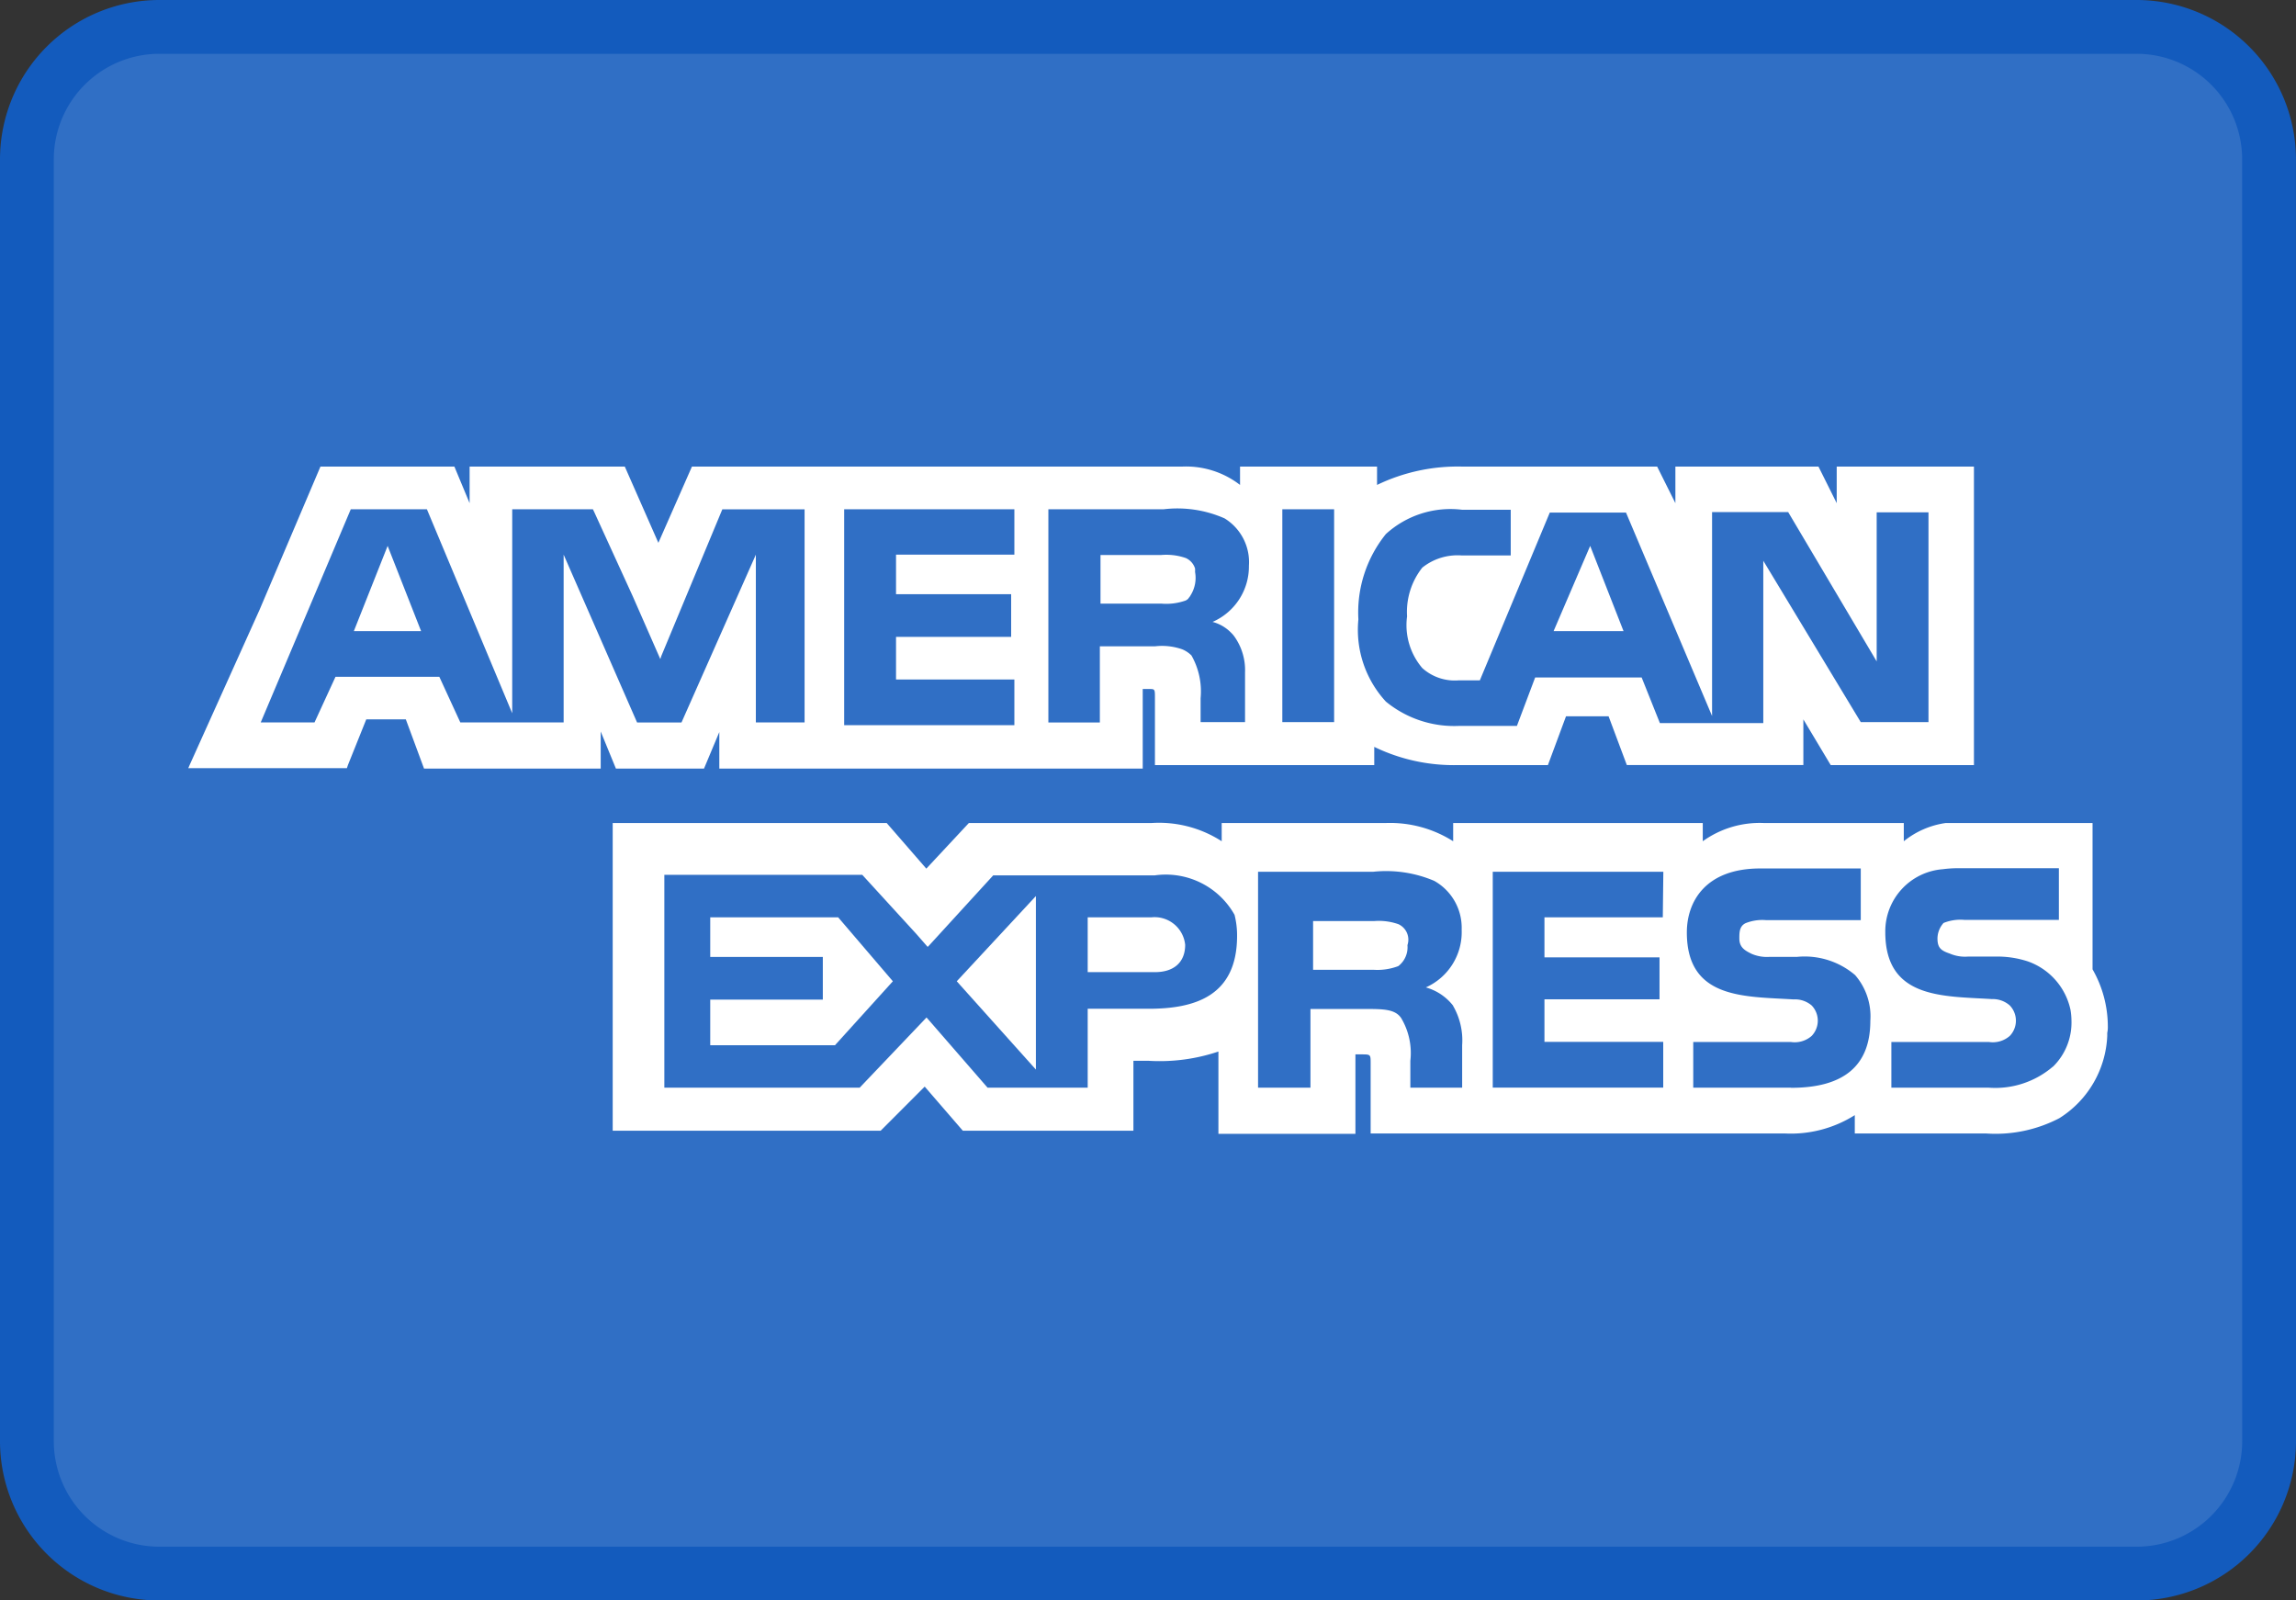
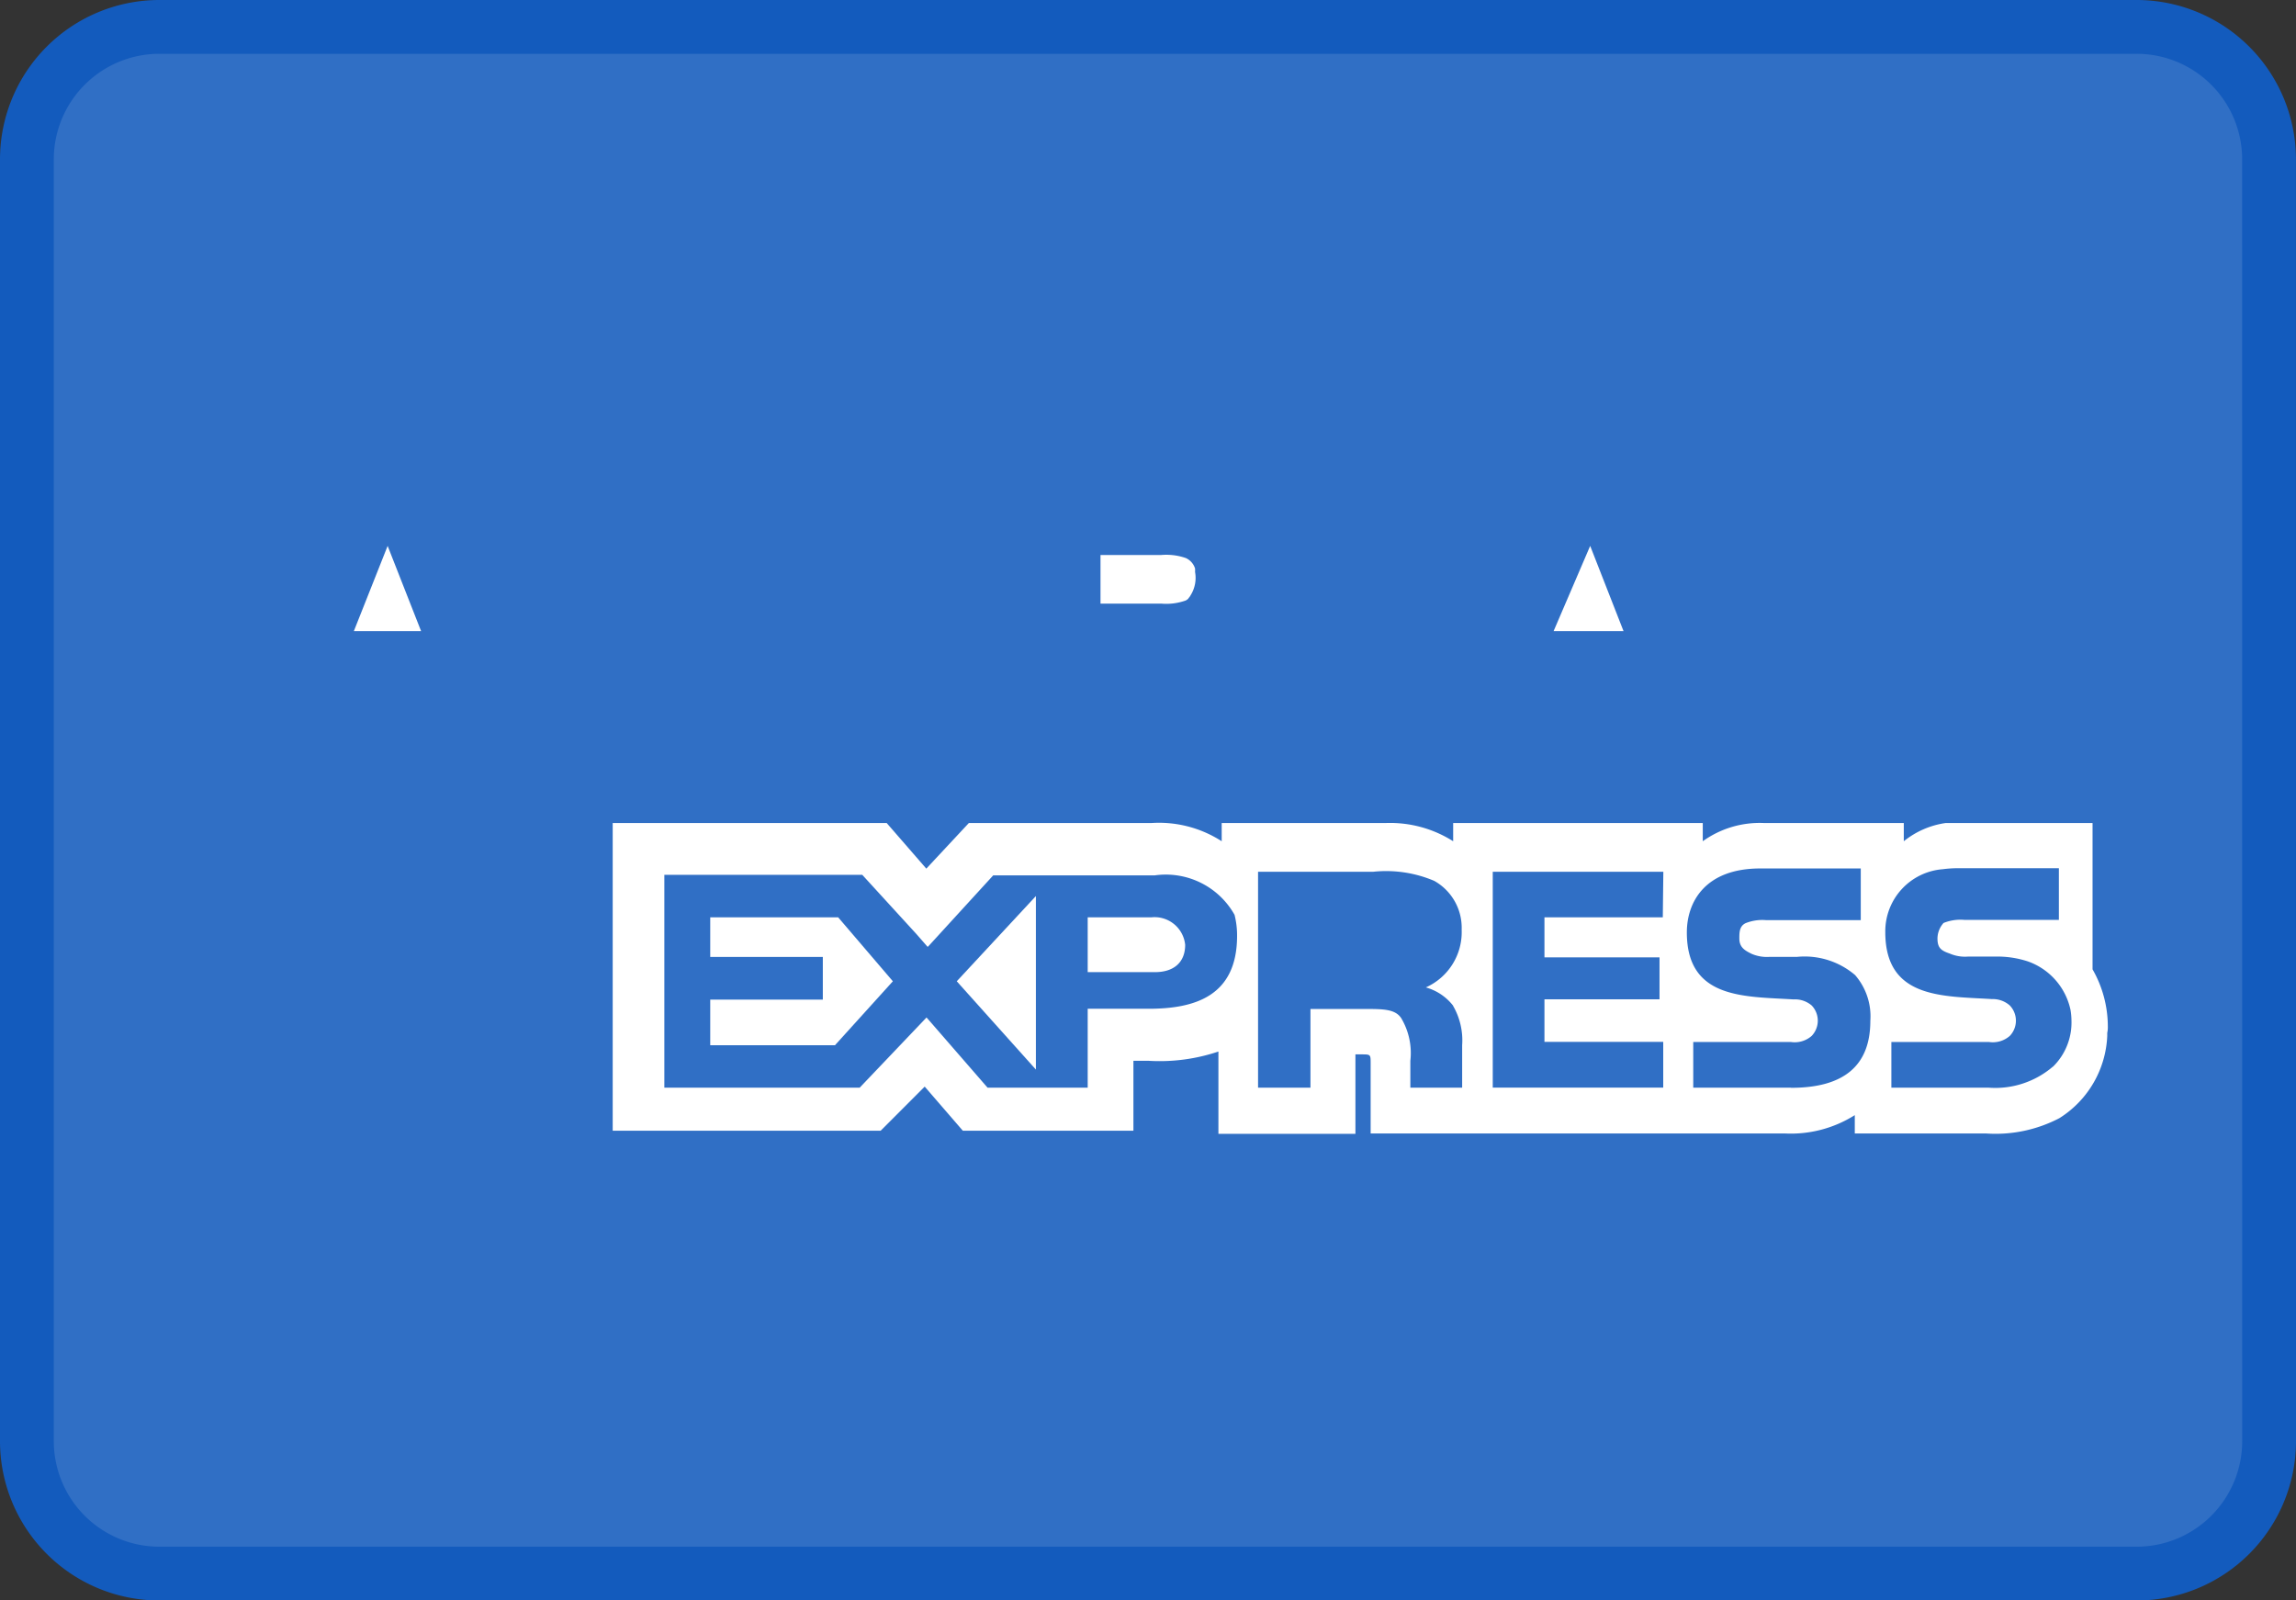
<svg xmlns="http://www.w3.org/2000/svg" width="42.682" height="29.745" viewBox="0 0 42.682 29.745">
  <rect x="0" y="0" width="42.682" height="29.745" fill="#333333" stroke="none" />
  <defs>
    <style>.a{fill:#306fc5;stroke:#135bbd;stroke-miterlimit:10;}.b{fill:#fff;}</style>
  </defs>
  <g transform="translate(0.5 0.5)">
    <path class="a" d="M42.242,27.532A2.463,2.463,0,0,1,39.776,30H3.025A2.463,2.463,0,0,1,.56,27.532V3.713A2.463,2.463,0,0,1,3.025,1.25H39.776a2.463,2.463,0,0,1,2.465,2.463Z" transform="translate(-0.56 -1.25)" />
    <path class="b" d="M31.75,52.334H33l-.622-1.584Z" transform="translate(-25.672 -41.103)" />
    <path class="b" d="M65.74,86.18v.737h2.093v.793H65.74v.848h2.319l1.076-1.189L68.118,86.18Z" transform="translate(-53.037 -69.629)" />
    <path class="b" d="M146.87,50.75l-.68,1.584h1.3Z" transform="translate(-117.809 -41.103)" />
    <path class="b" d="M90.731,87.375V84.15L89.26,85.734Z" transform="translate(-71.974 -67.994)" />
    <path class="b" d="M103.562,86.679a.571.571,0,0,0-.624-.511H101.75v1.019H103C103.336,87.188,103.562,87.018,103.562,86.679Z" transform="translate(-82.03 -69.617)" />
-     <path class="b" d="M124.834,87.36a.44.44,0,0,0,.17-.39.316.316,0,0,0-.17-.39,1.1,1.1,0,0,0-.452-.057H123.25v.906h1.132A1.1,1.1,0,0,0,124.834,87.36Z" transform="translate(-99.34 -69.902)" />
-     <path class="b" d="M46.587,43.183v.68l-.339-.68h-2.66v.68l-.339-.68H39.626a3.444,3.444,0,0,0-1.584.341v-.341H35.495v.341a1.639,1.639,0,0,0-1.076-.341H25.306L24.682,44.6l-.624-1.417H21.173v.68l-.283-.68H18.4l-1.132,2.662-1.3,2.886-.025.057h2.949l.019-.057.341-.85h.735l.339.916h3.284v-.69l.283.69H25.53l.285-.68v.68h7.871V47.317H33.8c.113,0,.113,0,.113.17v1.245h4.077v-.339a3.389,3.389,0,0,0,1.528.339h1.7l.337-.908h.791l.339.906h3.282v-.848l.509.85h2.662V43.183ZM27.4,47.938h-.906V44.82l-.057.129h0l-1.325,2.99h-.826L22.921,44.82v3.118H21l-.39-.848H18.68l-.39.848h-1l1.674-3.962h1.415l1.586,3.792V43.976h1.5l.027.057h0l.713,1.559.513,1.169.019-.058,1.134-2.726H27.4Zm3.9-3.118H29.1v.735H31.24v.793H29.1v.793H31.3v.848H28.136V43.976H31.3v.85Zm4.038,1.46h0a.543.543,0,0,1,.055.066,1.078,1.078,0,0,1,.195.663v.924h-.826v-.446a1.352,1.352,0,0,0-.17-.793.53.53,0,0,0-.168-.113,1.13,1.13,0,0,0-.513-.057H32.889v1.415h-.957V43.976h2.144a2.171,2.171,0,0,1,1.132.17.955.955,0,0,1,.452.881,1.124,1.124,0,0,1-.676,1.043.748.748,0,0,1,.359.216Zm1.906,1.653h-.963V43.976h.963Zm11.038,0H47.034l-1.812-3v2.5h0v.518H43.3l-.339-.848h-1.98l-.339.9H39.57a2,2,0,0,1-1.364-.452,1.97,1.97,0,0,1-.511-1.528,2.319,2.319,0,0,1,.511-1.586,1.783,1.783,0,0,1,1.415-.452h.906v.85H39.62a1.05,1.05,0,0,0-.737.226,1.329,1.329,0,0,0-.283.906,1.229,1.229,0,0,0,.283.961.9.9,0,0,0,.68.228h.39l1.3-3.118H42.67l1.6,3.781v-3.79h1.415l1.645,2.775V44.033h.963v3.9Z" transform="translate(-12.943 -35.01)" />
    <path class="b" d="M104.605,52.4a.281.281,0,0,0,.043-.06.608.608,0,0,0,.08-.427.423.423,0,0,0,0-.053.025.025,0,0,0,0-.012h0a.316.316,0,0,0-.172-.195,1.111,1.111,0,0,0-.454-.057H102.97V52.5H104.1a1.078,1.078,0,0,0,.454-.058.23.23,0,0,0,.047-.033h0Z" transform="translate(-83.012 -41.78)" />
    <path class="b" d="M84.234,80.972A2.143,2.143,0,0,0,83.95,79.9V77.35h0v-.17H81.221a1.6,1.6,0,0,0-.78.339V77.18H77.836a1.815,1.815,0,0,0-1.132.339V77.18h-4.64v.339a2.191,2.191,0,0,0-1.245-.339H67.761v.339a2.151,2.151,0,0,0-1.3-.339h-3.4l-.791.848-.737-.848H56.44V82.9h4.981l.819-.82.709.82H66.12V81.6H66.4a3.426,3.426,0,0,0,1.3-.172v1.53h2.547V81.481h.113c.17,0,.17,0,.17.17v1.3h7.7a2.226,2.226,0,0,0,1.3-.341v.341H81.97a2.561,2.561,0,0,0,1.364-.285,1.9,1.9,0,0,0,.889-1.526v-.058h0A.474.474,0,0,0,84.234,80.972ZM66.4,80.633H65.27V82.1H63.409l-1.082-1.245h0l-.053-.06L61.031,82.1H57.4V78.143h3.679l1.006,1.1.21.24.029-.029,1.189-1.3h3A1.465,1.465,0,0,1,68,78.887a1.559,1.559,0,0,1,.047.39C68.047,80.405,67.252,80.633,66.4,80.633Zm5.661-.057a1.282,1.282,0,0,1,.17.735V82.1h-.963V81.6a1.265,1.265,0,0,0-.17-.793c-.113-.17-.339-.17-.68-.17H69.411V82.1h-.974V78.086h2.144a2.287,2.287,0,0,1,1.132.17,1,1,0,0,1,.509.906,1.125,1.125,0,0,1-.666,1.074A.974.974,0,0,1,72.064,80.577Zm3.9-1.643h-2.2v.744H75.9v.78H73.761v.791h2.208v.85H72.8V78.086h3.171ZM78.339,82.1H76.527v-.85h1.812a.477.477,0,0,0,.39-.113.409.409,0,0,0,0-.565.477.477,0,0,0-.339-.113c-.906-.057-1.982,0-1.982-1.245,0-.567.341-1.189,1.364-1.189h1.869v.961H77.887a.838.838,0,0,0-.39.057c-.113.058-.113.172-.113.285,0,.17.113.226.226.283a.717.717,0,0,0,.339.057h.511a1.444,1.444,0,0,1,1.076.339,1.169,1.169,0,0,1,.283.85c0,.848-.509,1.245-1.471,1.245Zm4.872-.39a1.645,1.645,0,0,1-1.189.39H80.21v-.85h1.812a.477.477,0,0,0,.39-.113.409.409,0,0,0,0-.565.477.477,0,0,0-.333-.119c-.906-.057-1.982,0-1.982-1.245a1.158,1.158,0,0,1,1.068-1.169,2.247,2.247,0,0,1,.29-.019h1.869v.961H81.57a.842.842,0,0,0-.39.057.442.442,0,0,0-.113.285c0,.17.057.226.226.283a.721.721,0,0,0,.341.057h.509a1.816,1.816,0,0,1,.606.09,1.228,1.228,0,0,1,.791.9,1.287,1.287,0,0,1,.018.195,1.15,1.15,0,0,1-.343.861Z" transform="translate(-45.55 -62.382)" />
  </g>
</svg>